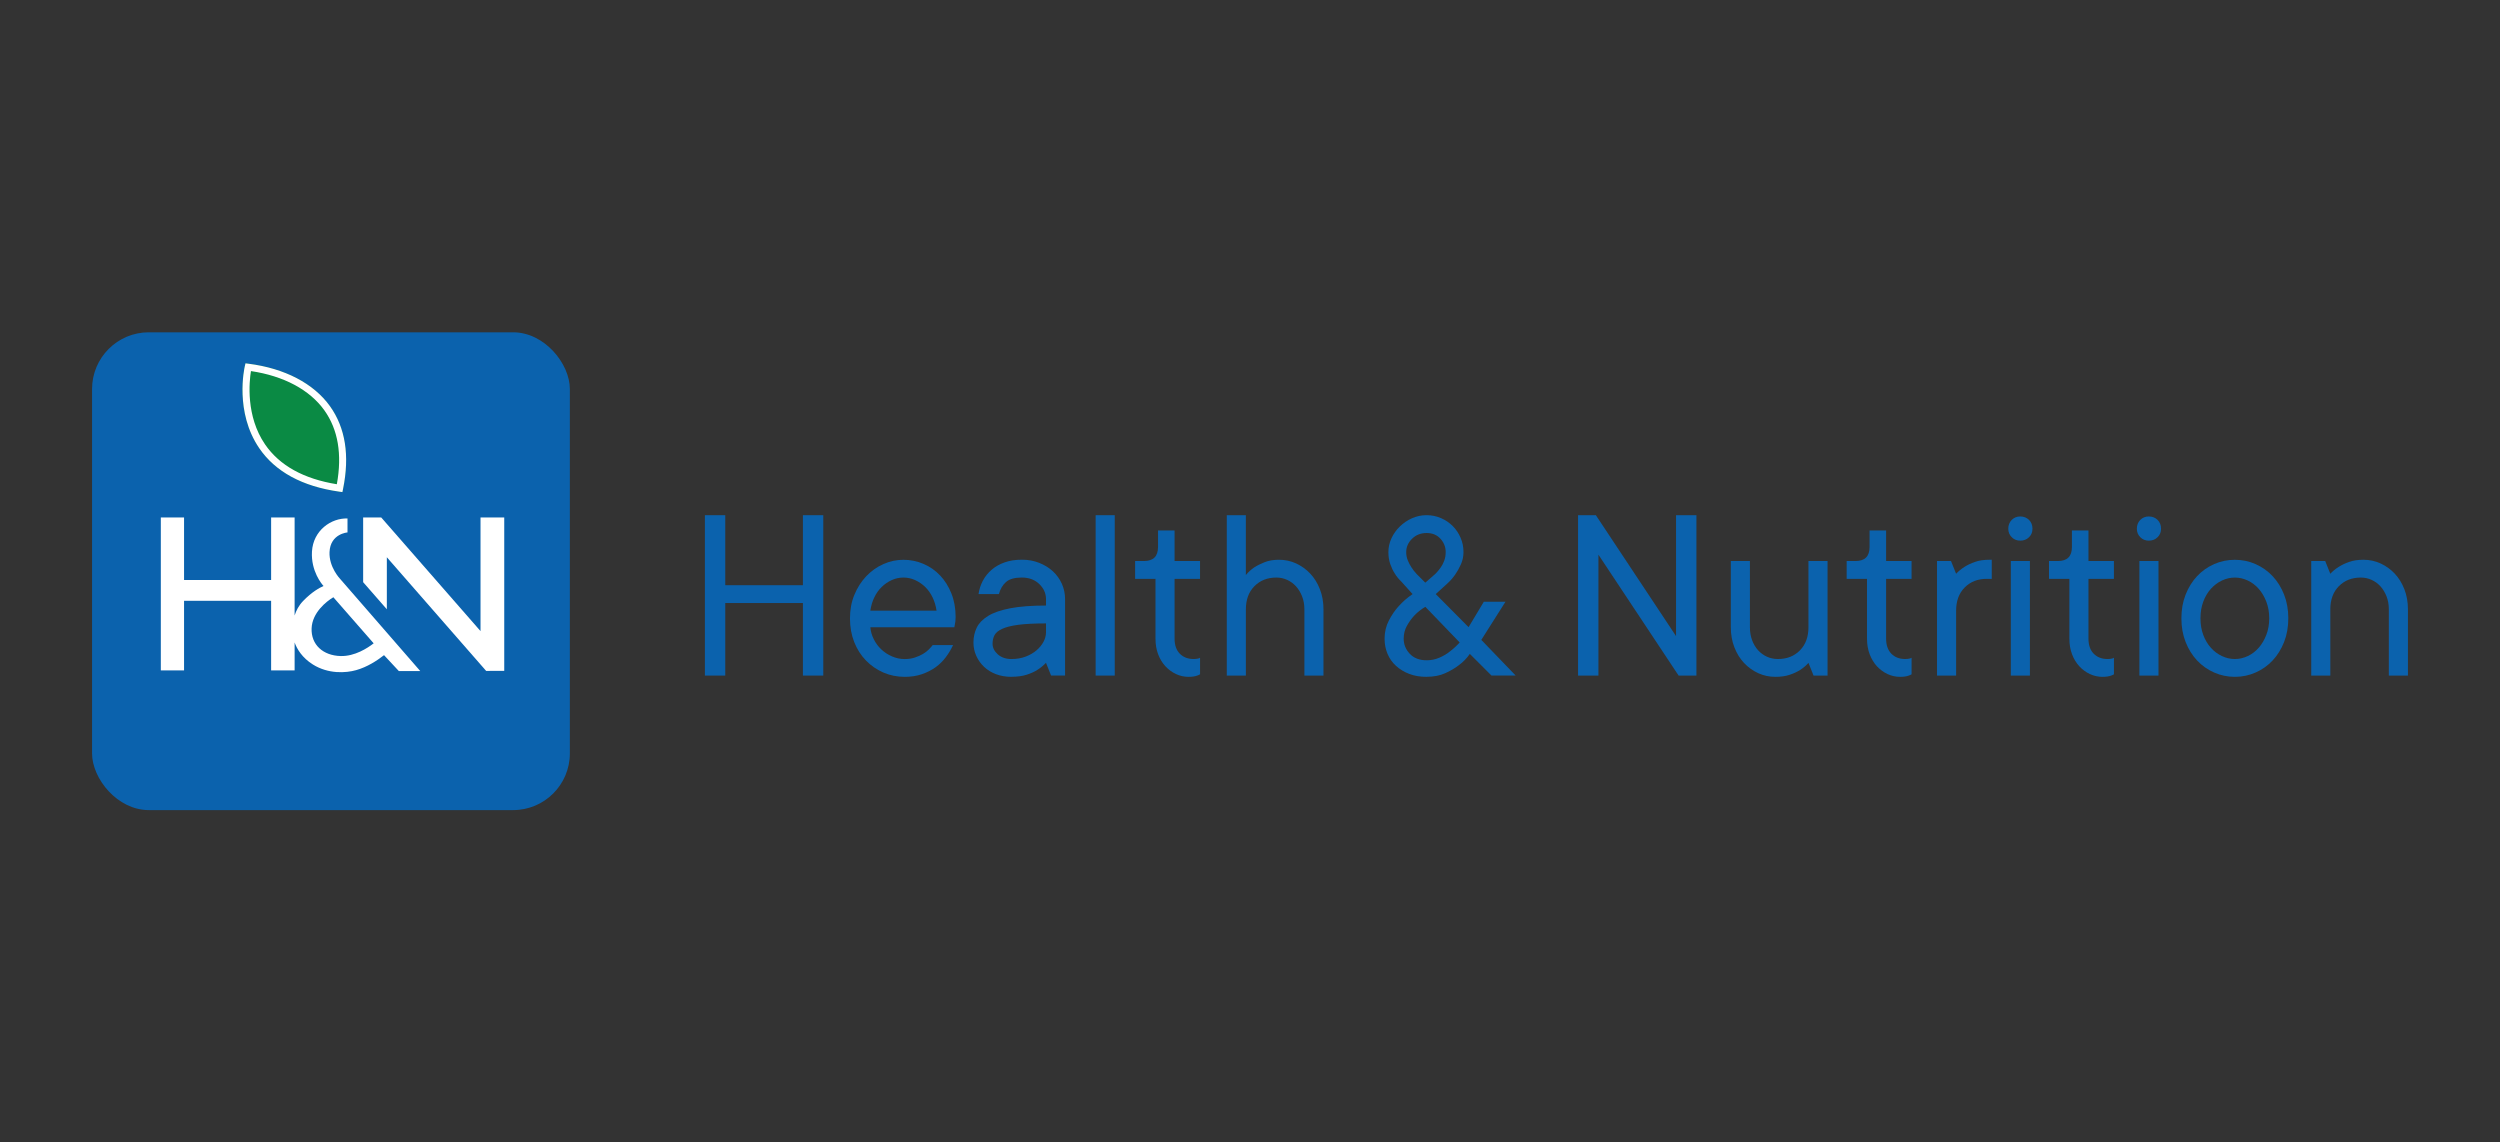
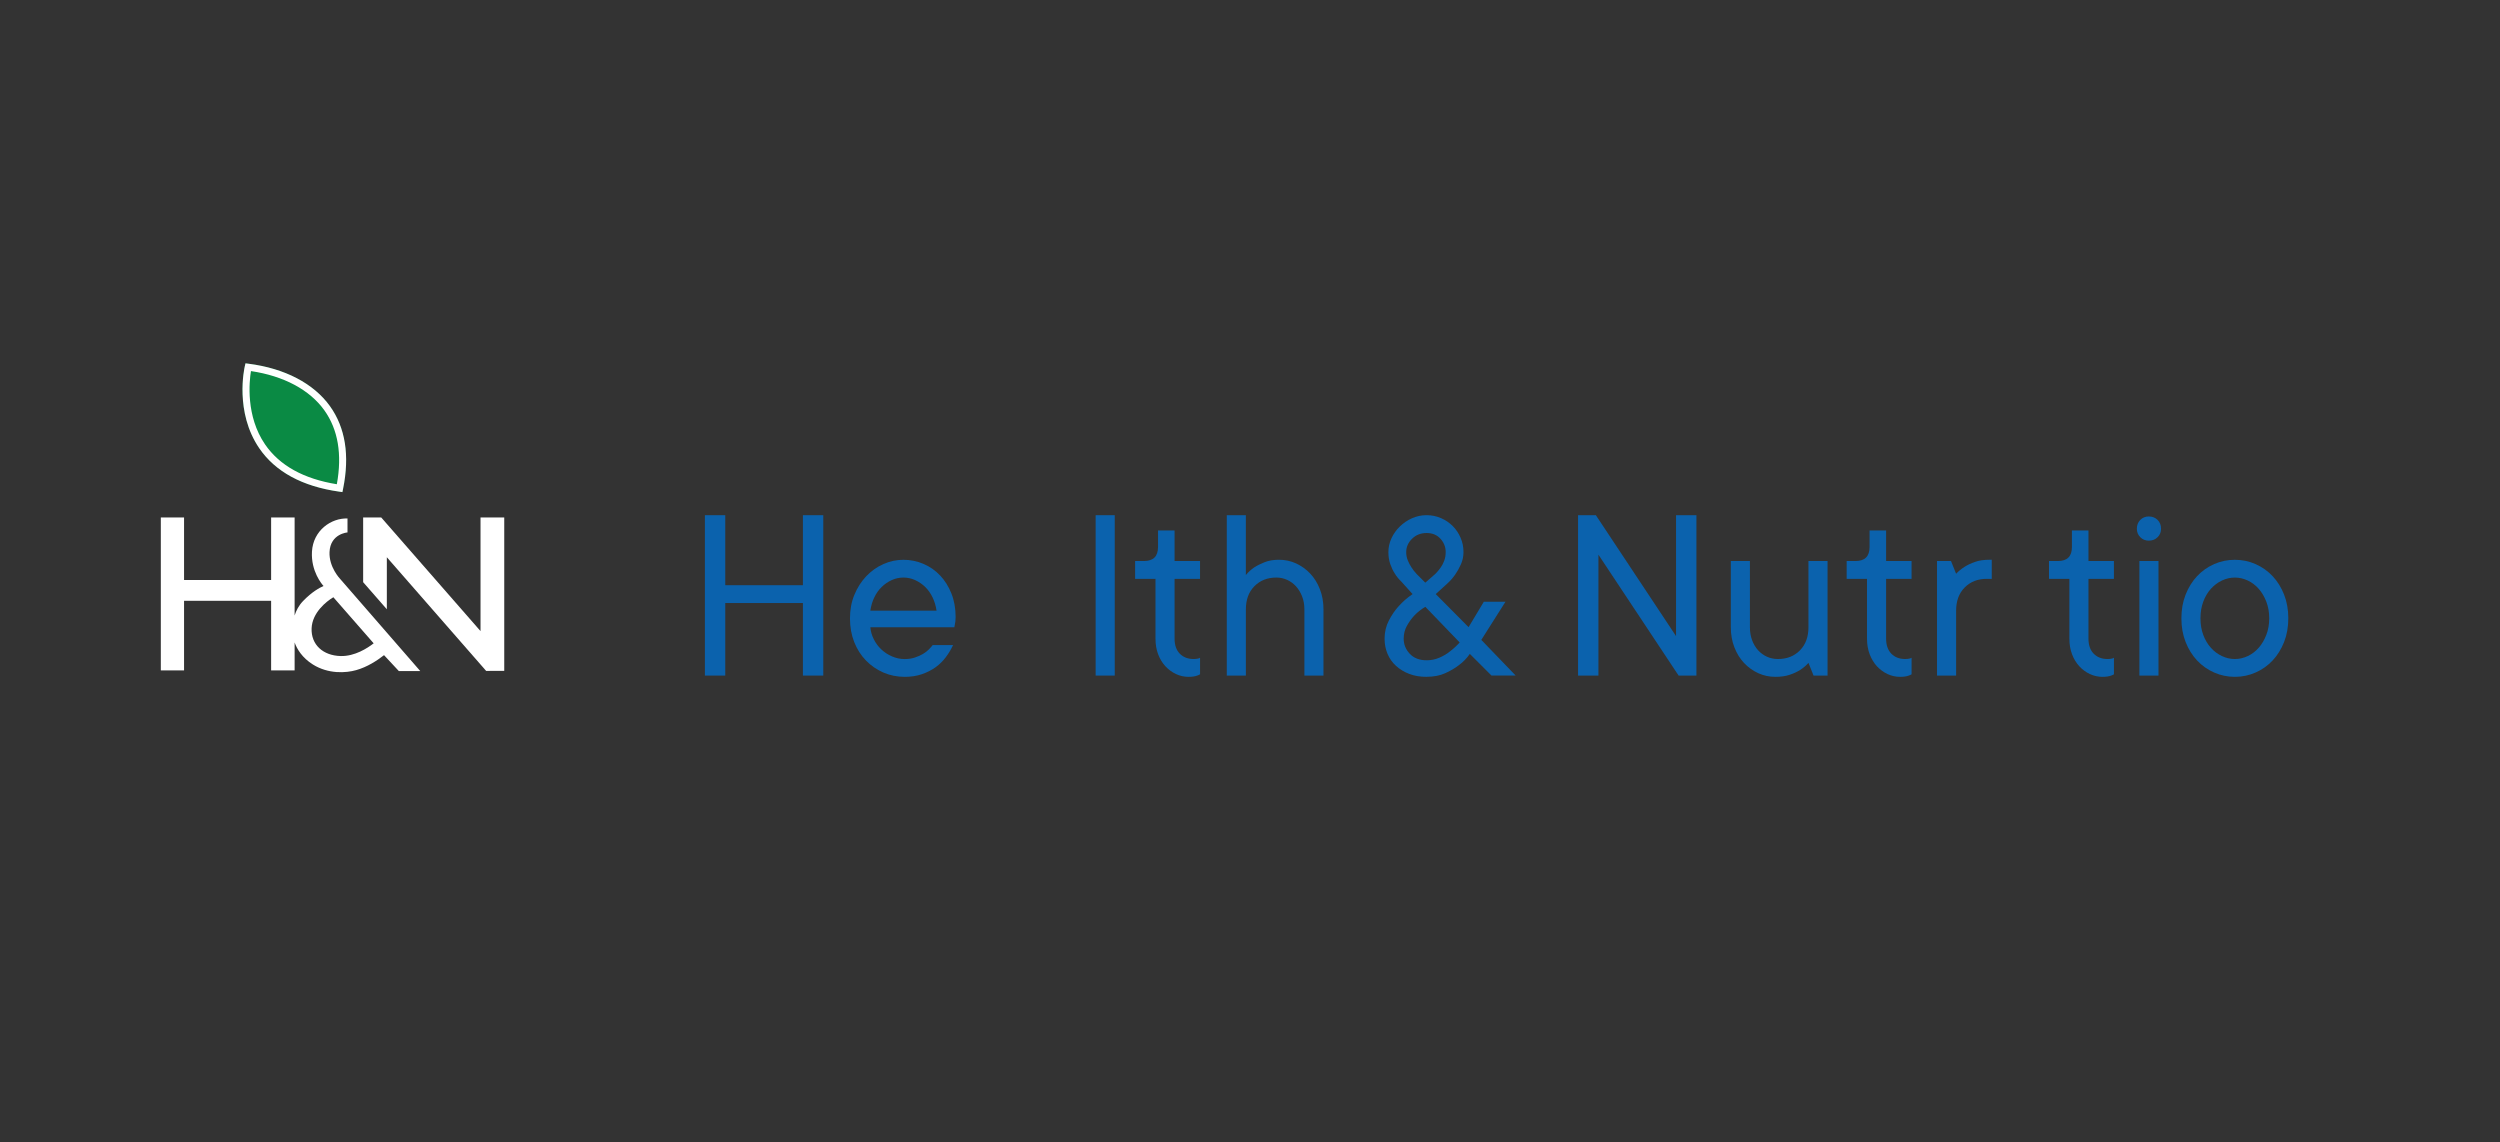
<svg xmlns="http://www.w3.org/2000/svg" id="_Слой_1" data-name="Слой 1" viewBox="0 0 1417.32 647.67">
  <rect x="0" y="0" width="1417.32" height="647.67" fill="#333333" stroke="none" />
  <defs>
    <style>
      .cls-1 {
        fill: #0a8a44;
      }

      .cls-1, .cls-2, .cls-3 {
        stroke-width: 0px;
      }

      .cls-2 {
        fill: #fff;
      }

      .cls-3 {
        fill: #0b62ad;
      }
    </style>
  </defs>
-   <rect class="cls-3" x="52.19" y="188.39" width="270.88" height="270.88" rx="32.18" ry="32.18" />
  <path class="cls-2" d="m186.82,312.94c.46-10.4,10.19-11.09,10.19-11.09v-7.92c-9.3-.3-19.47,6.79-20.15,18.79-.63,11.18,5.69,18.55,6.56,19.5-2.13.92-6.53,3.26-11.57,8.49-2.5,2.59-3.96,5.47-4.82,8.24v-55.59h-13.32v35.46h-49.36v-35.46h-13.17v86.71h13.17v-39.47h49.36v39.47h13.32v-15.84c1.29,3.62,4.21,8.66,10.4,12.52,8.76,5.46,18.66,4.82,24.49,3.17,6.27-1.77,11.73-5.31,15.8-8.49l8.4,9.02h12.14l-45.48-52.31s-6.35-6.6-5.96-15.2Zm6.34,58.99c-10.04-.23-16.88-6.47-16.5-15.74.37-8.89,8.32-15.2,12.33-17.6l22.85,26.13c-3.44,2.68-10.66,7.4-18.68,7.21Z" />
  <path class="cls-1" d="m187.07,230.28c-9.23-12.89-25.62-21.44-46.13-24.07l-1.77-.23-.4,1.74c-.24,1.05-5.82,25.88,8.22,46.41,9.12,13.33,24.36,21.61,45.29,24.59l1.84.26.37-1.82c3.84-18.87,1.34-34.64-7.42-46.88Z" />
  <polygon class="cls-2" points="272.42 293.36 272.42 357.79 216.12 293.36 205.88 293.36 205.88 330.05 219.31 345.42 219.31 315.92 275.61 380.36 285.87 380.32 285.87 293.36 272.42 293.36" />
  <g>
    <path class="cls-3" d="m399.62,292.08h11.55v39.69h44.02v-39.69h11.55v90.92h-11.55v-41.13h-44.02v41.13h-11.55v-90.92Z" />
    <path class="cls-3" d="m512.91,383.72c-4.33,0-8.37-.82-12.12-2.45-3.75-1.64-7.05-3.92-9.89-6.85-2.84-2.93-5.05-6.42-6.64-10.46-1.59-4.04-2.38-8.51-2.38-13.42s.84-9.38,2.53-13.42c1.68-4.04,3.92-7.53,6.71-10.46,2.79-2.93,6.01-5.22,9.67-6.85,3.66-1.64,7.46-2.45,11.4-2.45s7.72.77,11.33,2.31c3.61,1.54,6.76,3.73,9.45,6.57,2.69,2.84,4.83,6.26,6.42,10.25,1.59,3.99,2.38,8.44,2.38,13.35,0,.96-.05,1.78-.14,2.45-.1.67-.19,1.25-.29,1.73-.1.58-.19,1.11-.29,1.59h-47.63c.19,2.31.84,4.57,1.95,6.78,1.1,2.21,2.53,4.14,4.26,5.77,1.73,1.64,3.75,2.96,6.06,3.97,2.31,1.01,4.71,1.51,7.22,1.51,2.12,0,4.04-.29,5.77-.87,1.73-.58,3.25-1.25,4.55-2.02,1.3-.77,2.4-1.61,3.32-2.53.91-.91,1.66-1.75,2.24-2.53h11.54c-1.06,2.31-2.41,4.57-4.04,6.78-1.64,2.21-3.58,4.14-5.84,5.77-2.26,1.64-4.86,2.96-7.79,3.97-2.94,1.01-6.18,1.51-9.74,1.51Zm18.04-37.52c-.39-2.69-1.13-5.2-2.24-7.51-1.11-2.31-2.5-4.28-4.19-5.92-1.68-1.63-3.59-2.93-5.7-3.9-2.12-.96-4.33-1.44-6.64-1.44s-4.52.48-6.64,1.44c-2.12.96-4.02,2.26-5.7,3.9-1.68,1.64-3.08,3.61-4.18,5.92-1.11,2.31-1.85,4.81-2.24,7.51h37.53Z" />
-     <path class="cls-3" d="m573.53,383.72c-3.27,0-6.23-.5-8.88-1.51-2.65-1.01-4.91-2.4-6.78-4.19-1.88-1.78-3.34-3.85-4.4-6.21-1.06-2.36-1.59-4.88-1.59-7.58,0-3.08.63-5.89,1.88-8.44,1.25-2.55,3.41-4.76,6.49-6.64,3.08-1.88,7.29-3.32,12.63-4.33s12.05-1.52,20.13-1.52v-3.61c0-3.27-1.28-6.14-3.82-8.59-2.55-2.45-5.85-3.68-9.89-3.68s-7.02.84-8.95,2.53c-1.92,1.68-3.27,3.97-4.04,6.85h-11.55c.38-2.69,1.2-5.22,2.45-7.58,1.25-2.36,2.91-4.42,4.98-6.21,2.07-1.78,4.52-3.17,7.36-4.18,2.84-1.01,6.08-1.52,9.74-1.52s6.85.6,9.89,1.8c3.03,1.21,5.63,2.81,7.79,4.83,2.16,2.02,3.85,4.38,5.05,7.07,1.2,2.7,1.8,5.58,1.8,8.66v43.3h-7.94l-2.89-7.22c-1.44,1.54-3.08,2.89-4.91,4.04-1.64,1.06-3.66,1.97-6.06,2.74-2.41.77-5.25,1.15-8.52,1.15Zm0-10.1c2.89,0,5.53-.46,7.94-1.37,2.4-.91,4.45-2.09,6.13-3.53,1.68-1.44,3.01-3.05,3.97-4.83.96-1.78,1.44-3.58,1.44-5.41v-5.05c-6.54,0-11.79.27-15.73.79-3.95.53-7,1.3-9.16,2.31-2.17,1.01-3.61,2.21-4.33,3.61-.72,1.4-1.08,3.01-1.08,4.83,0,2.21.99,4.21,2.96,5.99,1.97,1.78,4.59,2.67,7.87,2.67Z" />
    <path class="cls-3" d="m621.15,292.08h10.83v90.92h-10.83v-90.92Z" />
    <path class="cls-3" d="m673.83,383.72c-2.5,0-4.88-.53-7.14-1.59-2.26-1.06-4.26-2.53-5.99-4.4s-3.1-4.14-4.11-6.78c-1.01-2.64-1.51-5.6-1.51-8.87v-33.92h-11.55v-10.1h5.05c5.29,0,7.94-2.65,7.94-7.94v-9.38h9.38v17.32h14.43v10.1h-14.43v33.92c0,3.66.99,6.49,2.96,8.51,1.97,2.02,4.59,3.03,7.87,3.03.96,0,1.83-.09,2.6-.29.38-.1.72-.24,1.01-.43v9.38c-.48.29-1.01.53-1.59.72-1.25.48-2.89.72-4.91.72Z" />
    <path class="cls-3" d="m695.48,292.08h10.83v33.92c1.35-1.64,2.93-3.08,4.76-4.33,1.64-1.06,3.61-2.04,5.92-2.96,2.31-.91,5-1.37,8.08-1.37,3.46,0,6.71.7,9.74,2.09,3.03,1.4,5.7,3.32,8.01,5.77,2.31,2.45,4.14,5.41,5.48,8.87,1.35,3.46,2.02,7.27,2.02,11.4v37.53h-10.82v-37.53c0-2.69-.43-5.15-1.3-7.36-.87-2.21-2.02-4.11-3.46-5.7s-3.13-2.81-5.05-3.68c-1.92-.87-3.95-1.3-6.06-1.3-5.1,0-9.26,1.64-12.48,4.91-3.23,3.27-4.83,7.65-4.83,13.13v37.53h-10.83v-90.92Z" />
    <path class="cls-3" d="m808.77,383.72c-3.66,0-6.93-.55-9.81-1.66-2.89-1.1-5.39-2.62-7.51-4.55-2.12-1.92-3.73-4.21-4.83-6.85-1.11-2.64-1.66-5.51-1.66-8.59,0-3.75.82-7.19,2.45-10.32,1.64-3.13,3.46-5.8,5.48-8.01,2.31-2.6,4.96-4.91,7.94-6.93l-6.49-7.22c-1.35-1.25-2.55-2.74-3.61-4.47-.96-1.44-1.8-3.2-2.53-5.27-.72-2.07-1.08-4.35-1.08-6.86,0-2.69.58-5.29,1.73-7.79,1.15-2.5,2.74-4.74,4.76-6.71,2.02-1.97,4.33-3.54,6.93-4.69s5.34-1.73,8.23-1.73,5.6.56,8.16,1.66c2.55,1.11,4.76,2.6,6.64,4.47,1.88,1.88,3.37,4.09,4.47,6.64,1.11,2.55,1.66,5.27,1.66,8.15,0,2.5-.51,4.86-1.52,7.07-1.01,2.21-2.09,4.14-3.25,5.77-1.35,1.93-2.89,3.66-4.62,5.2l-6.35,5.77,18.62,18.76,8.66-14.43h12.27l-13.71,21.65,19.48,20.21h-13.71l-12.27-12.27c-1.73,2.5-3.85,4.67-6.35,6.49-2.12,1.64-4.67,3.13-7.65,4.47-2.98,1.35-6.49,2.02-10.54,2.02Zm0-9.38c2.6,0,5.05-.51,7.36-1.52,2.31-1.01,4.28-2.19,5.92-3.54,1.92-1.44,3.75-3.13,5.49-5.05l-19.48-20.21c-2.41,1.44-4.47,3.08-6.21,4.91-1.54,1.64-2.94,3.56-4.18,5.77-1.25,2.21-1.88,4.67-1.88,7.36,0,3.27,1.15,6.13,3.46,8.59s5.48,3.68,9.52,3.68Zm5.05-49.07c1.06-1.06,2.02-2.21,2.89-3.46.77-1.06,1.44-2.33,2.02-3.82.58-1.49.87-3.15.87-4.98,0-2.89-.99-5.41-2.96-7.58-1.97-2.17-4.59-3.25-7.87-3.25s-6.01,1.08-8.23,3.25c-2.21,2.16-3.32,4.69-3.32,7.58,0,1.64.29,3.18.87,4.62.58,1.44,1.25,2.74,2.02,3.9.87,1.35,1.83,2.6,2.89,3.75l5.05,5.05,5.77-5.05Z" />
    <path class="cls-3" d="m894.64,292.08h10.1l45.46,68.55v-68.55h11.55v90.92h-10.1l-45.46-68.55v68.55h-11.55v-90.92Z" />
    <path class="cls-3" d="m1006.5,383.72c-3.46,0-6.71-.7-9.74-2.09s-5.7-3.32-8.01-5.77c-2.31-2.45-4.14-5.41-5.48-8.88-1.35-3.46-2.02-7.26-2.02-11.4v-37.52h10.83v37.52c0,2.7.41,5.15,1.23,7.36.82,2.21,1.95,4.11,3.39,5.7,1.44,1.59,3.13,2.81,5.05,3.68,1.92.87,3.99,1.3,6.21,1.3,5.1,0,9.26-1.63,12.48-4.91,3.22-3.27,4.83-7.65,4.83-13.13v-37.52h10.83v64.95h-7.94l-2.89-7.22c-1.35,1.54-2.94,2.89-4.76,4.04-1.64,1.06-3.61,1.97-5.92,2.74-2.31.77-5.01,1.15-8.08,1.15Z" />
    <path class="cls-3" d="m1077.22,383.72c-2.5,0-4.88-.53-7.14-1.59-2.26-1.06-4.26-2.53-5.99-4.4s-3.1-4.14-4.11-6.78c-1.01-2.64-1.52-5.6-1.52-8.87v-33.92h-11.54v-10.1h5.05c5.29,0,7.94-2.65,7.94-7.94v-9.38h9.38v17.32h14.43v10.1h-14.43v33.92c0,3.66.99,6.49,2.96,8.51,1.97,2.02,4.59,3.03,7.87,3.03.96,0,1.83-.09,2.6-.29.38-.1.72-.24,1.01-.43v9.38c-.48.29-1.01.53-1.59.72-1.25.48-2.89.72-4.91.72Z" />
    <path class="cls-3" d="m1098.14,318.06h7.94l2.89,7.22c1.35-1.44,2.93-2.74,4.76-3.9,1.64-1.06,3.61-2,5.92-2.81,2.31-.82,5-1.23,8.08-1.23h1.45v10.83h-2.89c-5.1,0-9.26,1.64-12.48,4.91-3.23,3.27-4.83,7.65-4.83,13.13v36.8h-10.83v-64.95Z" />
-     <path class="cls-3" d="m1145.33,306.51c-1.93,0-3.54-.65-4.83-1.95-1.3-1.3-1.95-2.91-1.95-4.83s.65-3.68,1.95-4.98c1.3-1.3,2.91-1.95,4.83-1.95s3.68.65,4.98,1.95,1.95,2.96,1.95,4.98-.65,3.54-1.95,4.83c-1.3,1.3-2.96,1.95-4.98,1.95Zm-5.34,11.55h10.82v64.95h-10.82v-64.95Z" />
    <path class="cls-3" d="m1191.95,383.72c-2.5,0-4.88-.53-7.14-1.59-2.26-1.06-4.26-2.53-5.99-4.4s-3.1-4.14-4.11-6.78c-1.01-2.64-1.52-5.6-1.52-8.87v-33.92h-11.55v-10.1h5.05c5.29,0,7.94-2.65,7.94-7.94v-9.38h9.38v17.32h14.43v10.1h-14.43v33.92c0,3.66.99,6.49,2.96,8.51,1.97,2.02,4.59,3.03,7.87,3.03.96,0,1.83-.09,2.6-.29.38-.1.72-.24,1.01-.43v9.38c-.48.29-1.01.53-1.59.72-1.25.48-2.89.72-4.91.72Z" />
    <path class="cls-3" d="m1218.22,306.51c-1.93,0-3.54-.65-4.83-1.95-1.3-1.3-1.95-2.91-1.95-4.83s.65-3.68,1.95-4.98c1.3-1.3,2.91-1.95,4.83-1.95s3.68.65,4.98,1.95,1.95,2.96,1.95,4.98-.65,3.54-1.95,4.83c-1.3,1.3-2.96,1.95-4.98,1.95Zm-5.34,11.55h10.82v64.95h-10.82v-64.95Z" />
    <path class="cls-3" d="m1267,383.72c-4.14,0-8.06-.82-11.76-2.45-3.7-1.64-6.93-3.92-9.67-6.85-2.74-2.93-4.91-6.42-6.49-10.46-1.59-4.04-2.38-8.51-2.38-13.42s.79-9.38,2.38-13.42c1.59-4.04,3.75-7.53,6.49-10.46,2.74-2.93,5.96-5.22,9.67-6.85,3.7-1.64,7.62-2.45,11.76-2.45s8.06.82,11.76,2.45c3.7,1.64,6.93,3.92,9.67,6.85,2.74,2.94,4.91,6.42,6.49,10.46,1.59,4.04,2.38,8.52,2.38,13.42s-.79,9.38-2.38,13.42c-1.59,4.04-3.75,7.53-6.49,10.46-2.74,2.94-5.97,5.22-9.67,6.85-3.7,1.64-7.63,2.45-11.76,2.45Zm0-10.1c2.5,0,4.93-.55,7.29-1.66,2.36-1.1,4.42-2.67,6.21-4.69,1.78-2.02,3.22-4.45,4.33-7.29,1.1-2.84,1.66-5.99,1.66-9.45s-.56-6.61-1.66-9.45c-1.11-2.84-2.55-5.27-4.33-7.29-1.78-2.02-3.85-3.58-6.21-4.69-2.36-1.11-4.79-1.66-7.29-1.66s-4.93.56-7.29,1.66c-2.36,1.11-4.45,2.67-6.28,4.69-1.83,2.02-3.27,4.45-4.33,7.29-1.06,2.84-1.59,5.99-1.59,9.45s.53,6.62,1.59,9.45c1.06,2.84,2.5,5.27,4.33,7.29,1.83,2.02,3.92,3.59,6.28,4.69,2.36,1.11,4.79,1.66,7.29,1.66Z" />
-     <path class="cls-3" d="m1310.29,318.06h7.94l2.89,7.22c1.35-1.44,2.93-2.74,4.76-3.9,1.64-1.06,3.61-2,5.92-2.81,2.31-.82,5-1.23,8.08-1.23,3.46,0,6.71.7,9.74,2.09,3.03,1.4,5.7,3.32,8.01,5.77,2.31,2.45,4.14,5.41,5.48,8.87,1.35,3.46,2.02,7.27,2.02,11.4v37.53h-10.83v-37.53c0-2.69-.43-5.15-1.3-7.36-.87-2.21-2.02-4.11-3.46-5.7-1.44-1.59-3.13-2.81-5.05-3.68-1.93-.87-3.95-1.3-6.06-1.3-5.1,0-9.26,1.64-12.48,4.91-3.23,3.27-4.83,7.65-4.83,13.13v37.53h-10.82v-64.95Z" />
  </g>
  <path class="cls-2" d="m187.07,230.28c-9.23-12.89-25.62-21.44-46.13-24.07l-1.77-.23-.4,1.74c-.24,1.05-5.82,25.88,8.22,46.41,9.12,13.33,24.36,21.61,45.29,24.59l1.84.26.37-1.82c3.84-18.87,1.34-34.64-7.42-46.88Zm3.9,44.25c-18.81-3.03-32.5-10.62-40.71-22.6-11.01-16.07-8.94-35.64-7.99-41.55,18.55,2.74,33.27,10.59,41.58,22.19,7.81,10.91,10.2,25.02,7.11,41.95Z" />
</svg>